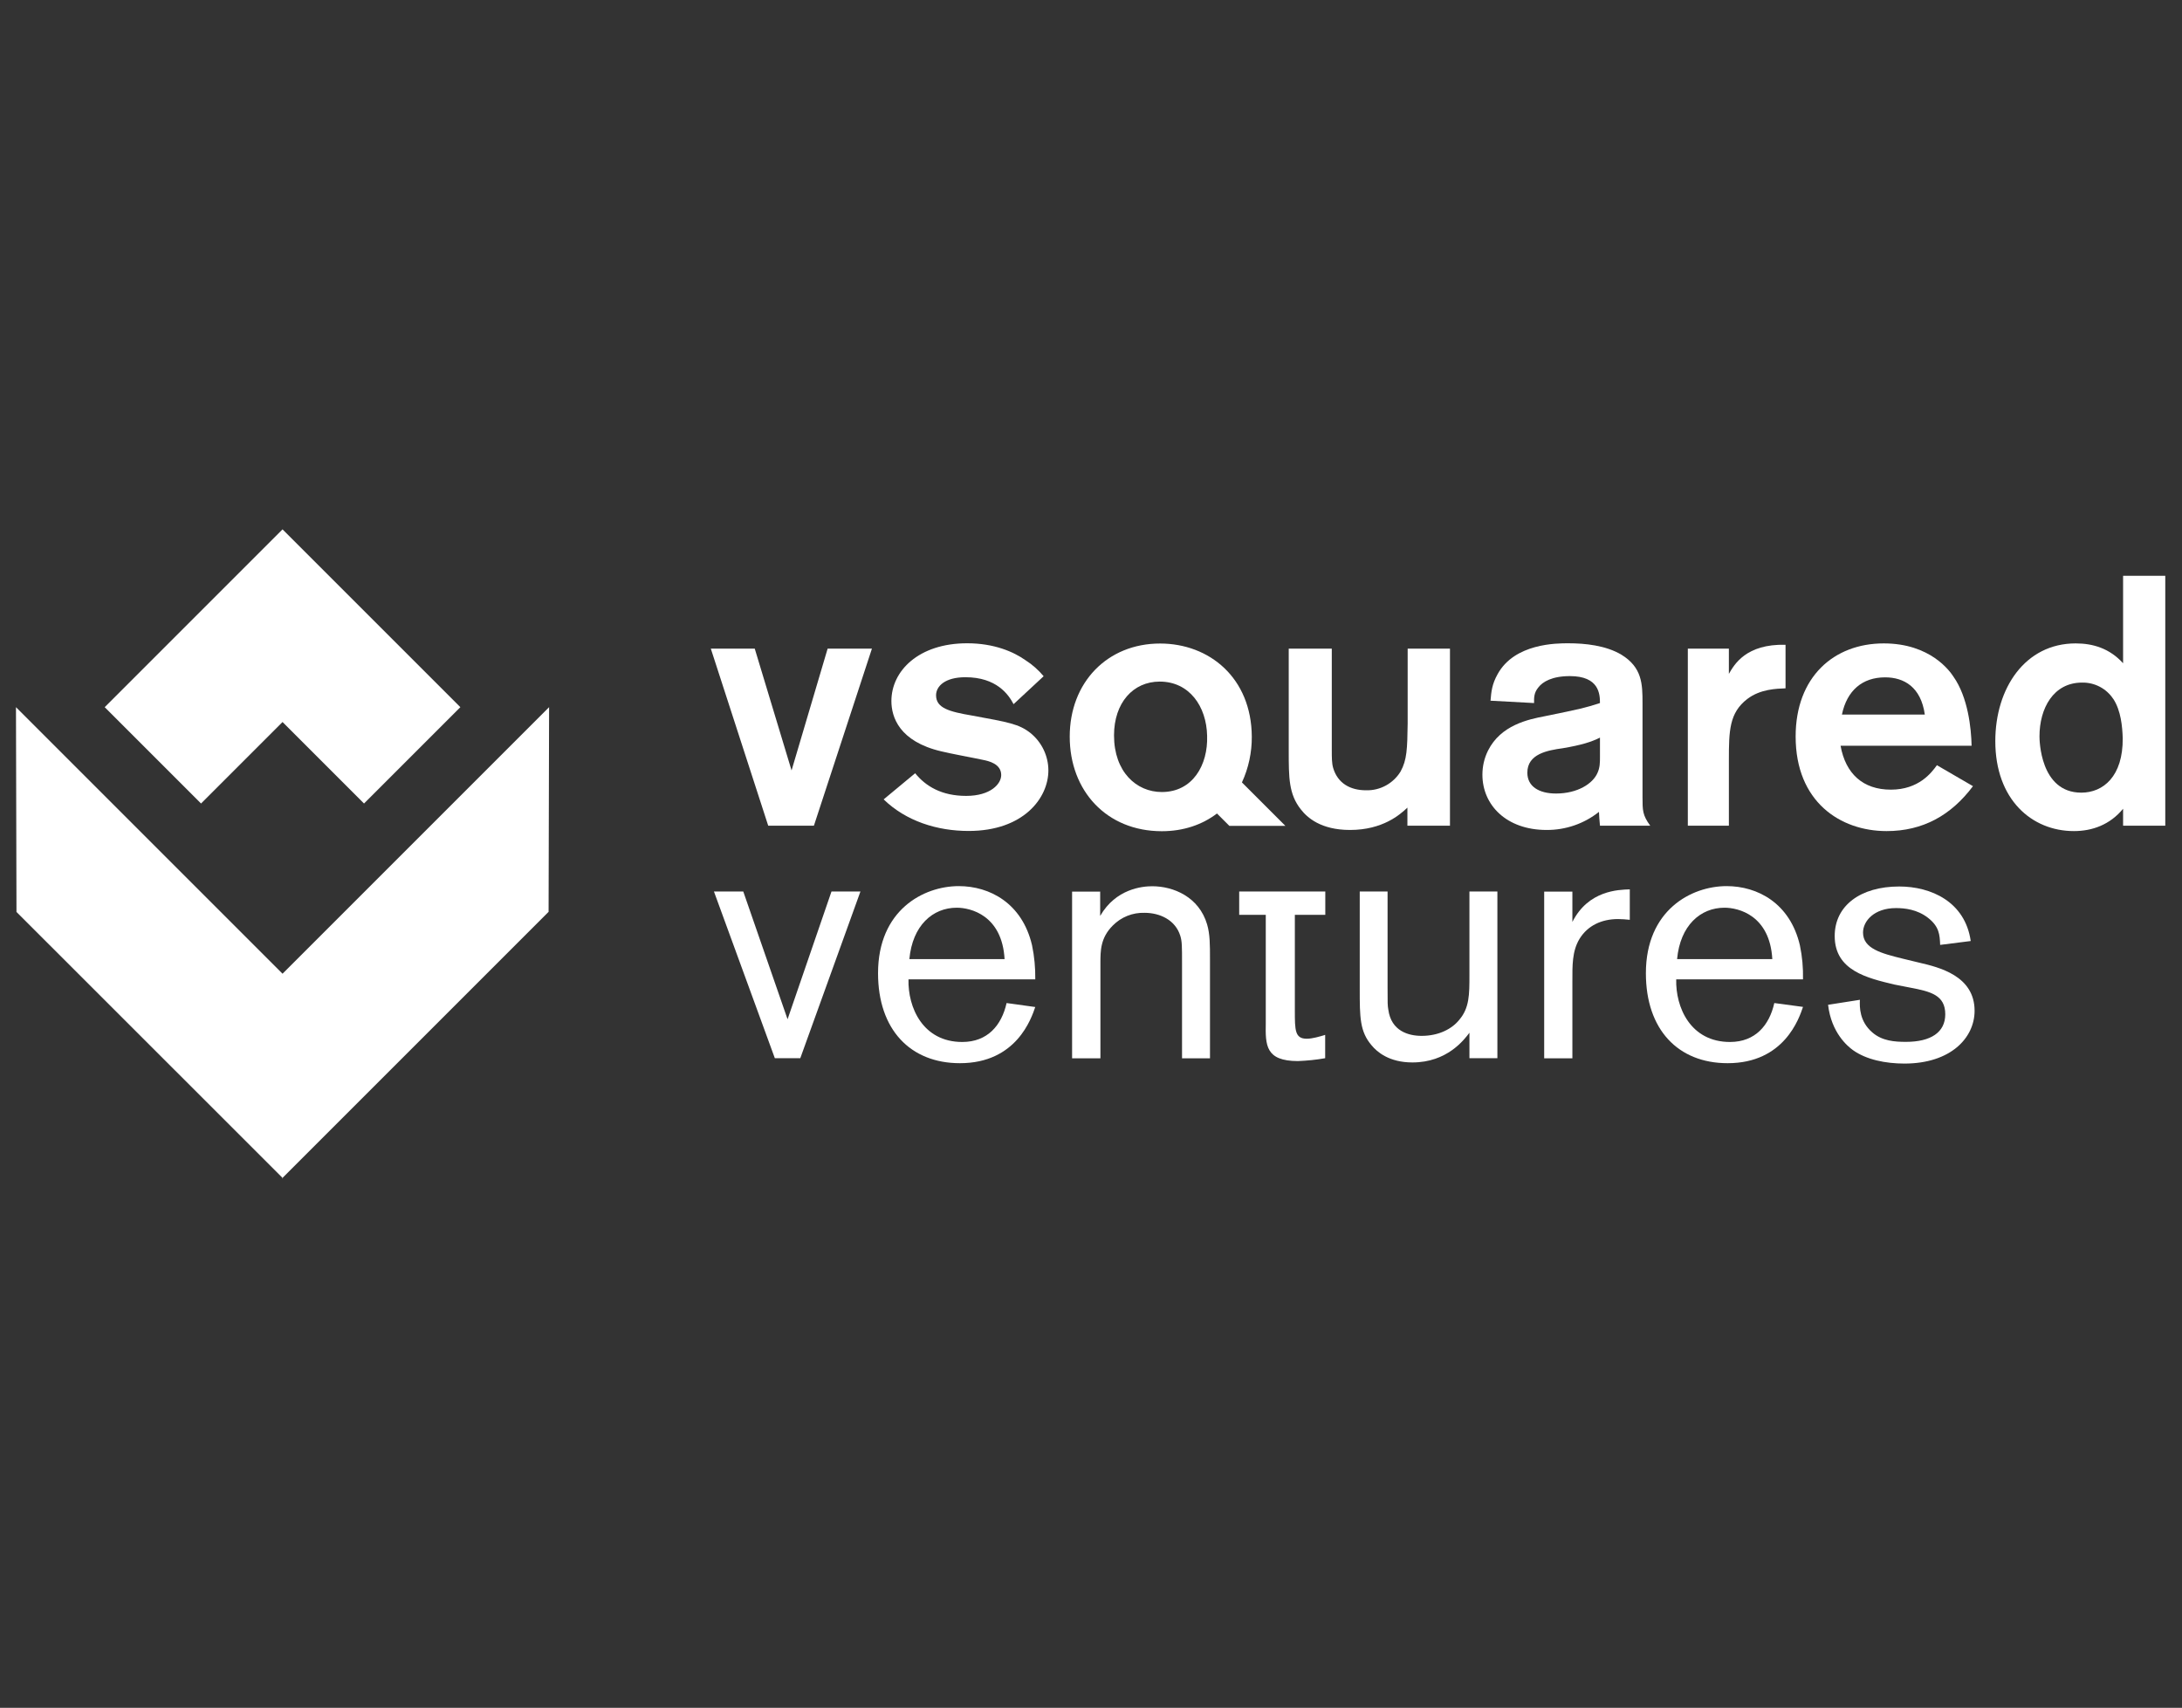
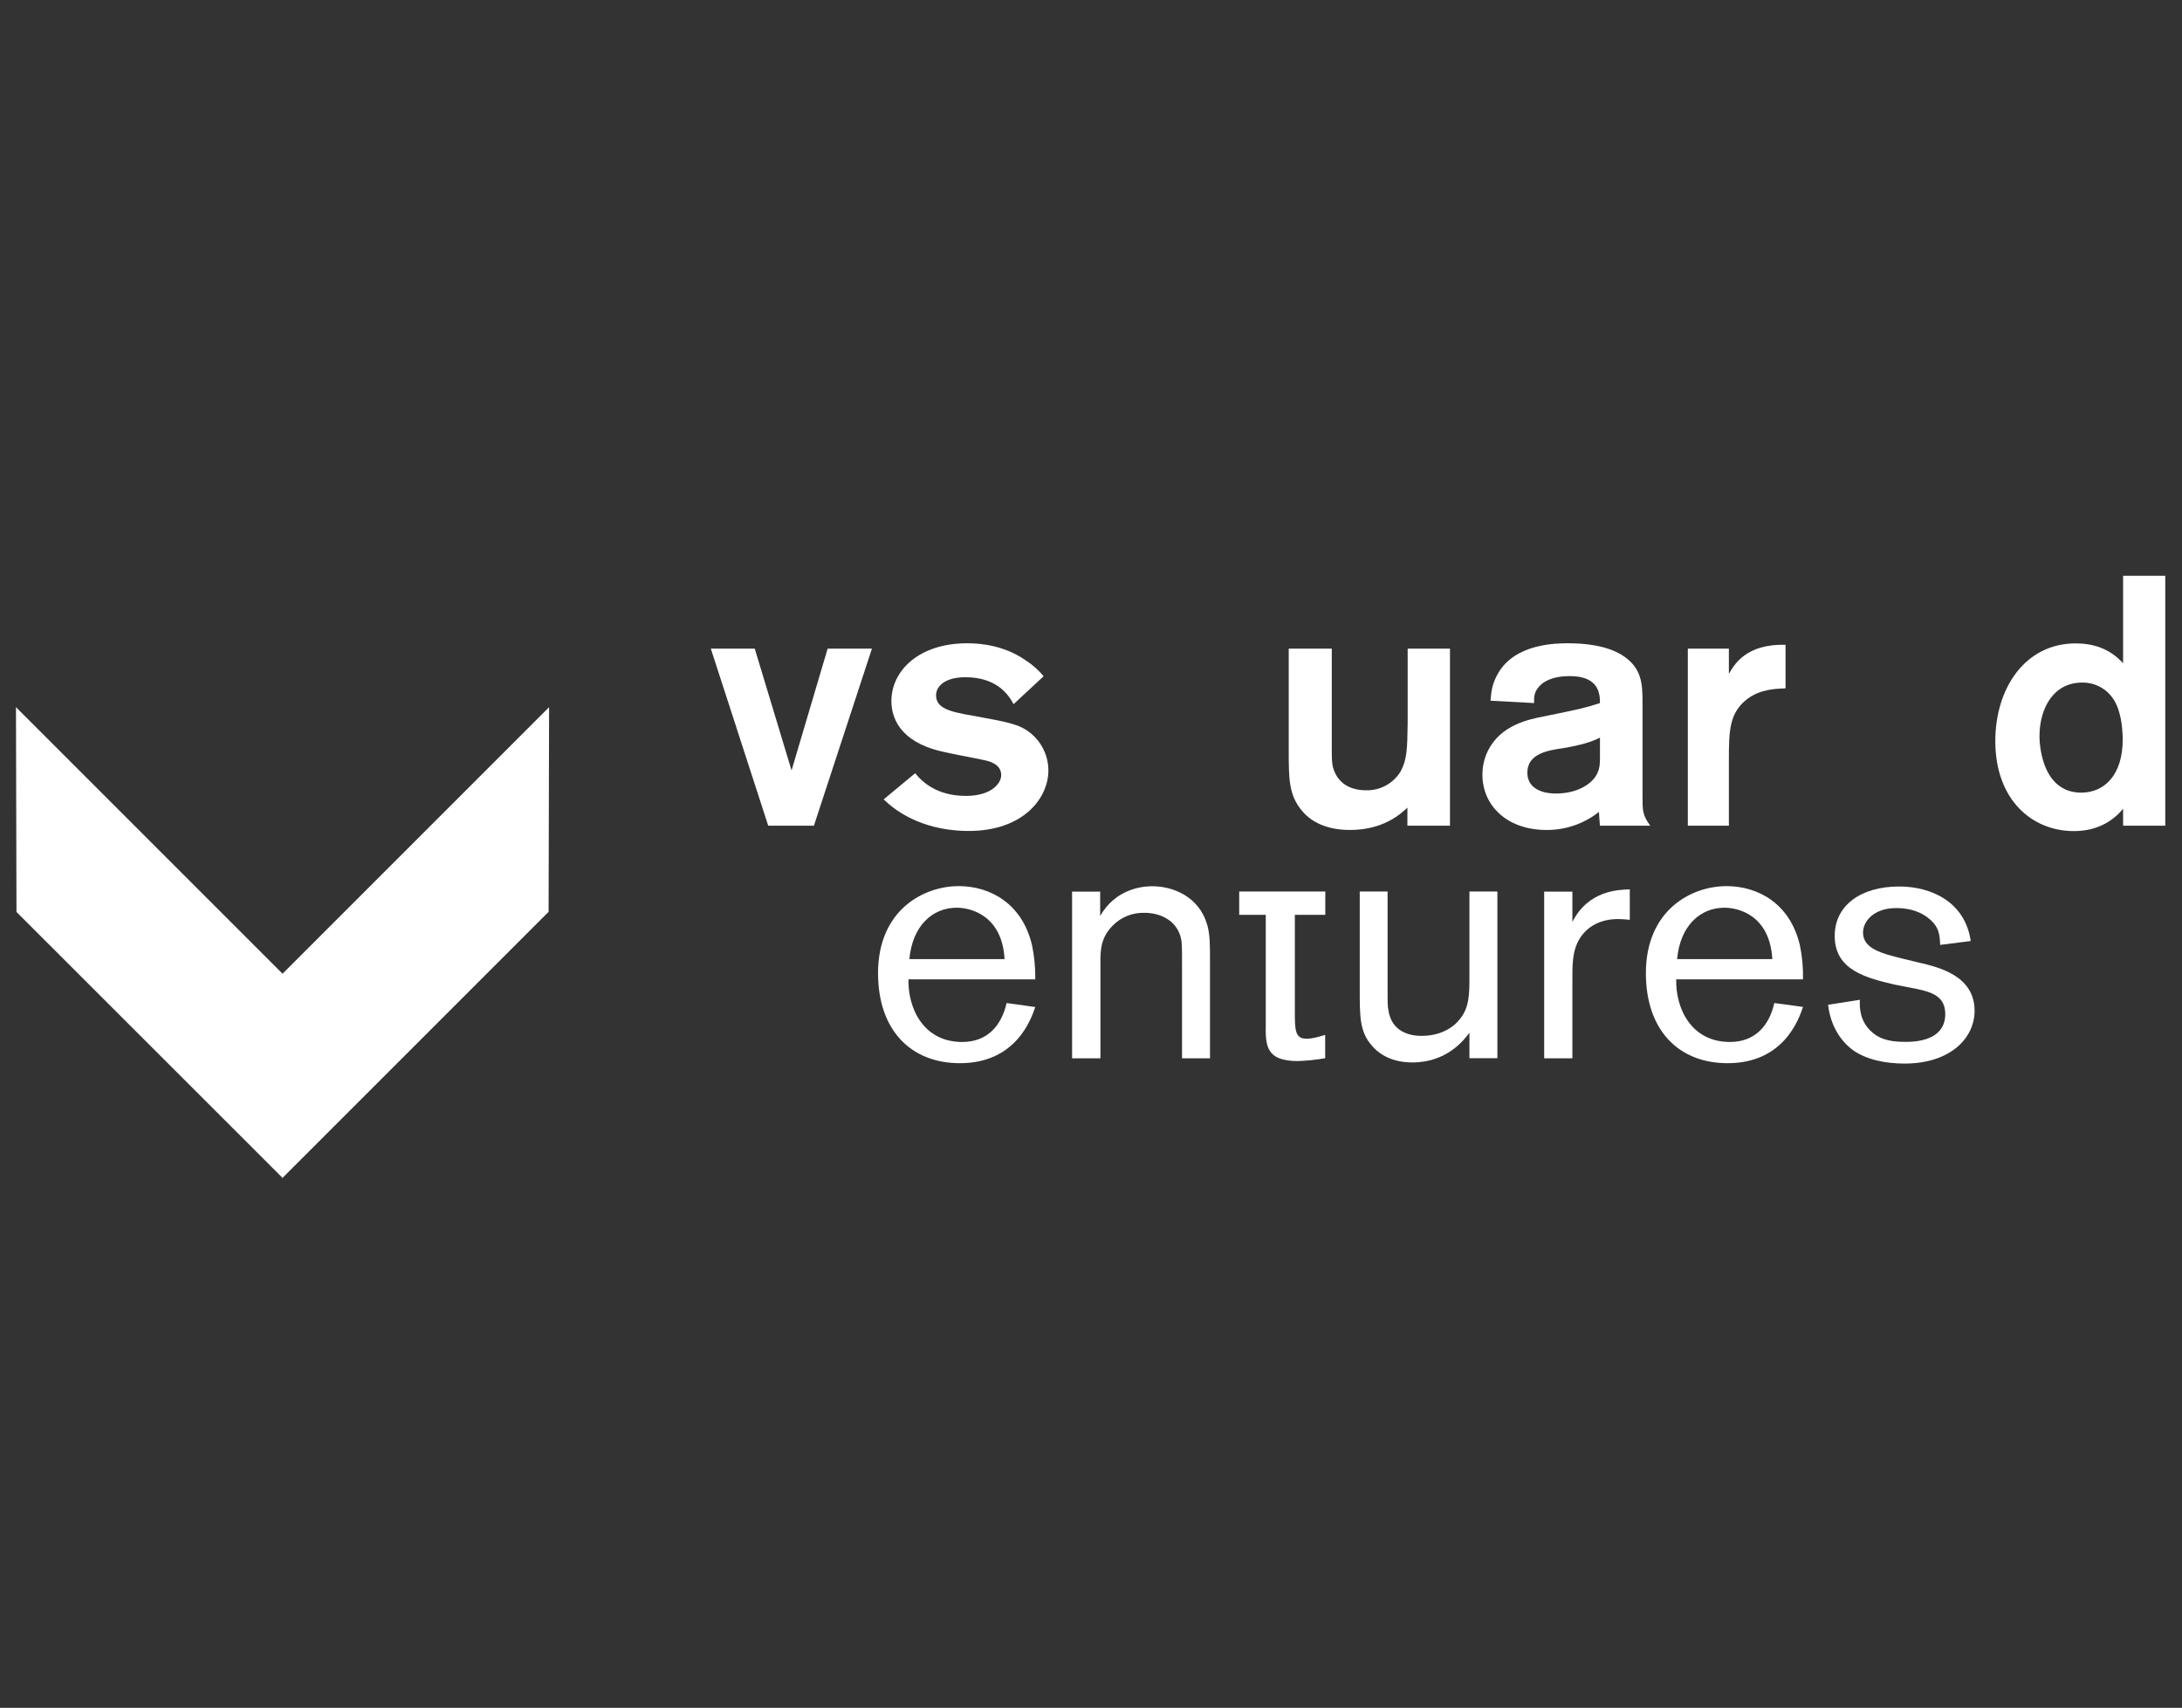
<svg xmlns="http://www.w3.org/2000/svg" id="Ebene_2" data-name="Ebene 2" viewBox="0 0 174.85 136.86">
  <rect x="0" y="0" width="174.85" height="136.86" fill="#333333" stroke="none" />
  <defs>
    <style>
      .cls-1 {
        fill: none;
      }

      .cls-2 {
        fill: #fff;
      }
    </style>
  </defs>
  <g id="Ebene_1-2" data-name="Ebene 1">
    <g id="Ebene-2">
-       <path class="cls-2" d="M66.62,71.44h2.33l-4.82,13.36h-2.04l-4.88-13.36h2.35l3.55,10.24,3.52-10.24Z" />
      <path class="cls-2" d="M80.5,76.86c-.2-3.52-2.73-4.12-3.83-4.12-1.93,0-3.55,1.42-3.8,4.12h7.63ZM82.96,80.69c-.31.91-1.5,4.51-6.04,4.51-3.97,0-6.56-2.69-6.56-7.21,0-5.05,3.63-6.98,6.47-6.98,2.47,0,5.08,1.36,5.87,4.74.19.9.27,1.81.26,2.73h-10.16c-.06,2.24,1.14,5.02,4.31,5.02,2.02,0,3.15-1.33,3.55-3.12l2.31.32Z" />
      <path class="cls-2" d="M88.16,71.44v1.96c1.25-2.18,3.38-2.38,4.17-2.38,1.7,0,3.75.85,4.4,3.06.23.79.23,1.62.23,2.76v7.97h-2.24v-7.61c0-1.36,0-1.76-.14-2.21-.4-1.28-1.65-1.84-2.86-1.84-.96-.03-1.88.34-2.55,1.02-.99.99-.99,2.02-.99,3.01v7.63h-2.27v-13.36h2.27Z" />
      <path class="cls-2" d="M106.2,71.44v1.87h-2.44v7.66c0,1.59,0,2.27.96,2.27.43,0,1.02-.17,1.47-.31v1.87c-.72.13-1.45.2-2.18.23-2.61,0-2.61-1.28-2.58-3.04v-8.68h-2.13v-1.87h6.9Z" />
      <path class="cls-2" d="M108.95,71.44h2.24v7.63c0,1.39,0,1.5.06,1.84.23,1.72,1.62,2.1,2.67,2.1,1.39,0,2.44-.57,3.01-1.28.82-.96.82-2.02.82-3.6v-6.69h2.24v13.36h-2.24v-2.04c-.43.57-1.79,2.38-4.57,2.38-1.87,0-2.84-.85-3.26-1.36-.96-1.11-.96-2.27-.96-4.51v-7.83Z" />
      <path class="cls-2" d="M126,71.44v2.44c1.28-2.53,3.69-2.58,4.6-2.61v2.44c-.31-.04-.62-.05-.94-.06-1.31,0-2.44.52-3.09,1.59-.6.99-.57,2.16-.57,3.38v6.19h-2.26v-13.36h2.26Z" />
      <path class="cls-2" d="M142.02,76.86c-.2-3.52-2.72-4.12-3.83-4.12-1.93,0-3.55,1.42-3.8,4.12h7.63ZM144.48,80.69c-.31.91-1.5,4.51-6.04,4.51-3.97,0-6.55-2.69-6.55-7.21,0-5.05,3.63-6.98,6.47-6.98,2.47,0,5.08,1.36,5.87,4.74.19.9.27,1.81.25,2.73h-10.16c-.06,2.24,1.14,5.02,4.31,5.02,2.02,0,3.15-1.33,3.55-3.12l2.31.31Z" />
      <path class="cls-2" d="M151.81,78.9c-2.16-.52-4.79-1.11-4.79-3.89,0-2.44,2.07-3.97,5.17-3.97,2.55,0,5.28,1.22,5.73,4.37l-2.45.31c-.03-.82-.08-1.47-.96-2.16s-1.89-.79-2.58-.79c-1.76,0-2.64,1.05-2.64,1.96,0,1.28,1.45,1.67,3.21,2.1l1.28.31c1.59.37,4.45,1.05,4.45,3.86,0,2.18-1.93,4.23-5.62,4.23-1.5,0-3.06-.31-4.13-1.08-.43-.31-1.73-1.39-1.99-3.63l2.55-.4c-.03.6-.03,1.73.99,2.61.79.69,1.79.76,2.7.76,1.99,0,3.15-.76,3.15-2.21,0-1.53-1.16-1.82-2.78-2.13l-1.28-.25Z" />
      <path class="cls-2" d="M69.87,51.98l-4.65,14.19h-3.66l-4.6-14.19h3.52l2.95,9.76,2.89-9.76h3.55Z" />
      <path class="cls-2" d="M73.33,61.96c.85,1.05,2.13,1.82,4.09,1.82s2.81-.96,2.81-1.67c0-.91-1.02-1.13-1.48-1.22-.48-.11-2.81-.54-3.32-.68-3.38-.79-4-2.76-4-4.03,0-2.41,2.18-4.63,6.07-4.63,2.16,0,3.72.68,4.68,1.36.55.35,1.03.78,1.45,1.28l-2.41,2.24c-.4-.77-1.36-2.16-3.86-2.16-1.62,0-2.35.71-2.35,1.45,0,1.02,1.05,1.31,2.87,1.62,2.95.54,3.77.68,4.68,1.39.91.73,1.45,1.84,1.45,3.01,0,2.21-1.99,4.85-6.39,4.85-2.53,0-5.02-.79-6.81-2.53l2.53-2.1Z" />
      <path class="cls-2" d="M116.19,51.98v14.19h-3.41v-1.45c-.6.57-1.99,1.79-4.6,1.79-2.33,0-3.43-.99-3.94-1.65-.97-1.22-.97-2.55-.97-4.68v-8.2h3.45v8.14c0,.57,0,1.05.11,1.42.37,1.25,1.39,1.79,2.64,1.79,1.12.03,2.17-.54,2.76-1.5.52-.94.54-1.84.57-3.83v-6.02h3.4Z" />
      <path class="cls-2" d="M128.21,59.11c-.68.34-1.45.59-2.98.85-1.22.17-2.84.45-2.84,1.96,0,1.11.94,1.67,2.3,1.67,1.72,0,2.95-.79,3.32-1.65.2-.43.2-.85.2-1.28v-1.56ZM119.44,56.15c.06-.71.11-1.31.57-2.13,1.36-2.47,4.74-2.47,5.65-2.47,1.36,0,3.01.17,4.26.91,1.67,1.02,1.7,2.35,1.7,3.89v7.52c0,1.08,0,1.45.62,2.3h-4.03c-.03-.34-.08-.91-.08-1.11-1.19.95-2.68,1.46-4.2,1.45-3.21,0-5.14-1.99-5.14-4.43,0-.67.15-1.33.45-1.93,1.02-2.04,3.21-2.5,4.57-2.76,2.93-.6,3.15-.65,4.4-1.05,0-.71-.06-2.16-2.41-2.16-1.42,0-2.18.45-2.53.91-.37.45-.34.85-.34,1.25l-3.49-.19Z" />
      <path class="cls-2" d="M138.54,51.98v2.02c.43-.74,1.36-2.41,4.54-2.33v3.49c-.74.03-2.02.06-3.06.85-1.45,1.11-1.48,2.55-1.48,4.91v5.25h-3.29v-14.19h3.29Z" />
-       <path class="cls-2" d="M154.24,57.26c-.31-2.21-1.67-2.98-3.18-2.98-1.82,0-3.06,1.05-3.46,2.98h6.64ZM158.1,63c-1.76,2.35-4.03,3.6-6.92,3.6-3.72,0-7.29-2.35-7.29-7.58,0-4.77,3.06-7.46,7.06-7.46,3.75,0,5.31,2.24,5.59,2.67,1.16,1.65,1.42,4.12,1.45,5.53h-10.5c.4,2.24,1.79,3.52,4.03,3.52s3.26-1.36,3.69-1.96l2.89,1.68Z" />
      <path class="cls-2" d="M169.34,56.01c-.55-.84-1.5-1.33-2.5-1.31-2.3,0-3.41,2.07-3.41,4.31,0,.25.03,4.51,3.35,4.51,1.76,0,3.35-1.31,3.32-4.37-.03-.91-.14-2.21-.76-3.15M173.51,46.13v20.04h-3.38v-1.36c-1.05,1.28-2.47,1.79-3.94,1.79-3.38,0-6.3-2.53-6.3-7.21,0-4.23,2.38-7.83,6.44-7.83,1.39,0,2.72.4,3.8,1.59v-7.01h3.38Z" />
-       <path class="cls-2" d="M93.1,63.47c-2.04,0-3.83-1.62-3.83-4.54,0-2.61,1.53-4.31,3.66-4.31,2.38,0,3.75,1.99,3.8,4.34.08,2.35-1.16,4.51-3.63,4.51M103,66.18l-3.48-3.48c.53-1.15.8-2.41.79-3.67-.03-4.71-3.4-7.46-7.35-7.46-4.23,0-7.24,3.12-7.24,7.46s2.95,7.58,7.38,7.58c1.73,0,3.24-.52,4.42-1.42l.99.99h4.48Z" />
      <path class="cls-2" d="M22.64,78.03l21.36-21.36-.04,16.4-21.36,21.36h.08L1.32,73.08l-.04-16.41,21.36,21.36Z" />
-       <path class="cls-2" d="M22.64,57.86l6.53,6.53,7.72-7.72-14.25-14.25-14.25,14.25,7.72,7.72,6.53-6.53Z" />
    </g>
    <rect class="cls-1" width="174.85" height="136.86" />
  </g>
</svg>